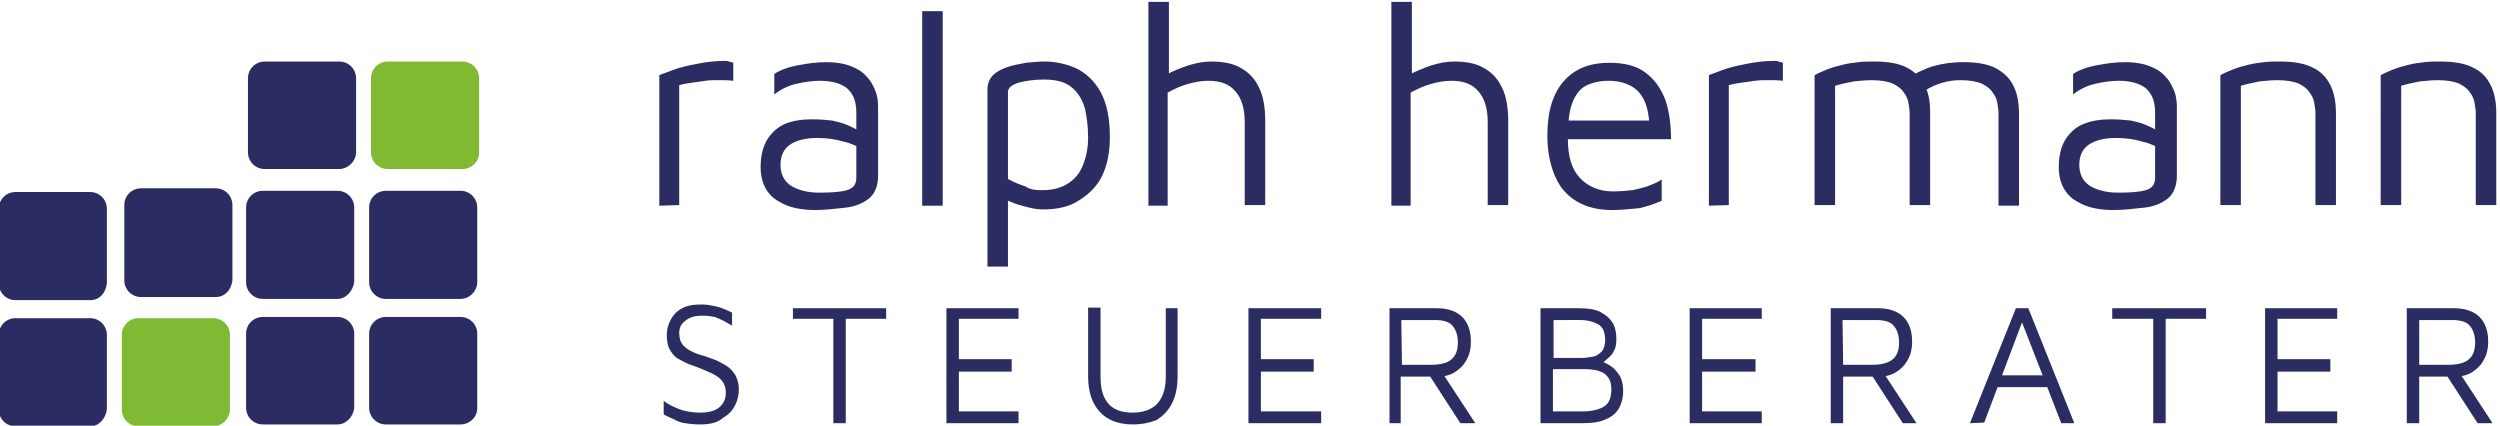
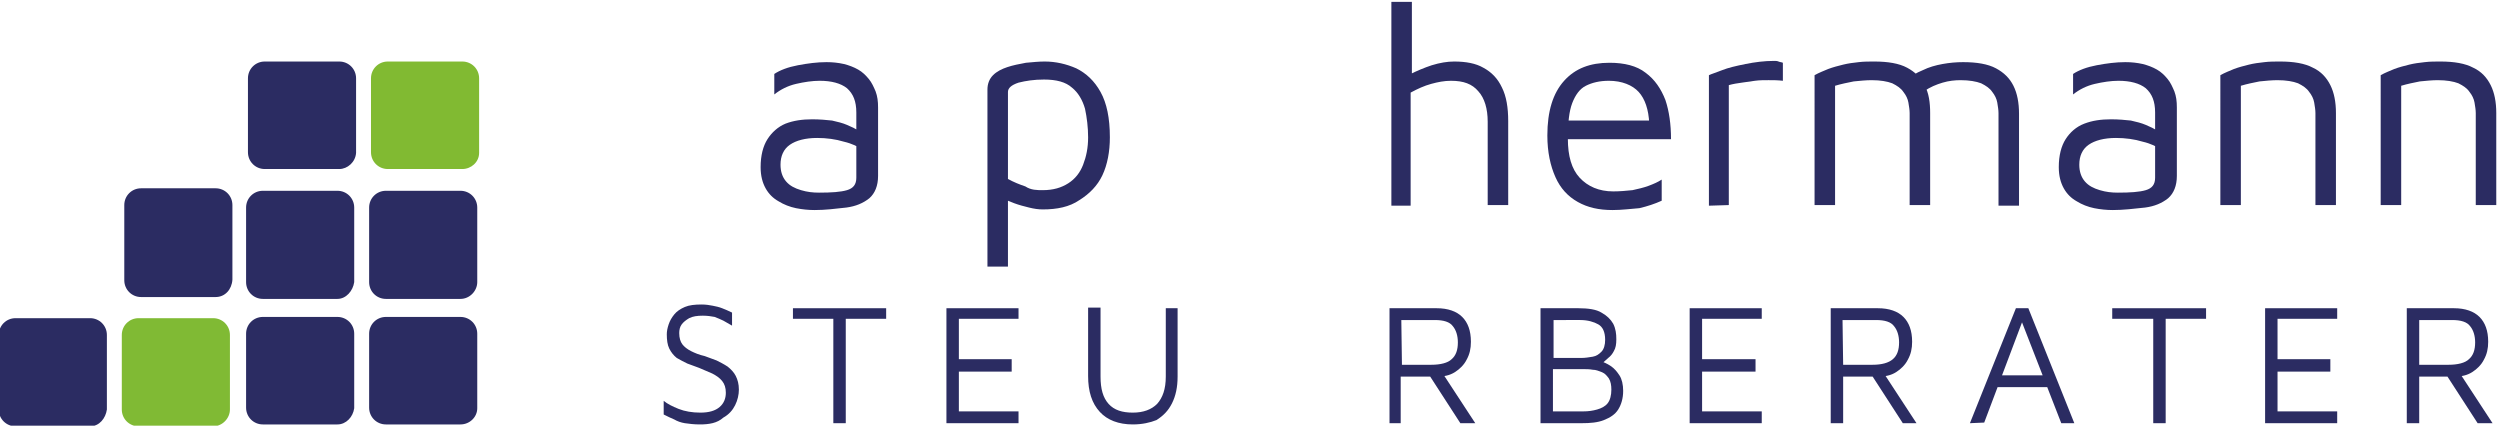
<svg xmlns="http://www.w3.org/2000/svg" xmlns:xlink="http://www.w3.org/1999/xlink" version="1.1" id="Ebene_1" x="0px" y="0px" viewBox="0 0 402.3 68.5" style="enable-background:new 0 0 402.3 68.5;" xml:space="preserve">
  <style type="text/css">
	.st0{clip-path:url(#SVGID_2_);fill:#2B2C62;}
	.st1{clip-path:url(#SVGID_4_);fill:#2B2C62;}
	.st2{clip-path:url(#SVGID_6_);fill:#2B2C62;}
	.st3{clip-path:url(#SVGID_8_);fill:#2B2C62;}
	.st4{clip-path:url(#SVGID_10_);fill:#2B2C62;}
	.st5{clip-path:url(#SVGID_12_);fill:#2B2C62;}
	.st6{clip-path:url(#SVGID_14_);fill:#2B2C62;}
	.st7{clip-path:url(#SVGID_16_);fill:#2B2C62;}
	.st8{clip-path:url(#SVGID_18_);fill:#2B2C62;}
	.st9{clip-path:url(#SVGID_20_);fill:#2B2C62;}
	.st10{clip-path:url(#SVGID_22_);fill:#2B2C62;}
	.st11{clip-path:url(#SVGID_24_);fill:#2B2C62;}
	.st12{clip-path:url(#SVGID_26_);fill:#2B2C62;}
	.st13{clip-path:url(#SVGID_28_);fill:#2B2C62;}
	.st14{clip-path:url(#SVGID_30_);fill:#2B2C62;}
	.st15{clip-path:url(#SVGID_32_);fill:#2B2C62;}
	.st16{clip-path:url(#SVGID_34_);fill:#2B2C62;}
	.st17{clip-path:url(#SVGID_36_);fill:#2B2C62;}
	.st18{clip-path:url(#SVGID_38_);fill:#2B2C62;}
	.st19{clip-path:url(#SVGID_40_);fill:#2B2C62;}
	.st20{clip-path:url(#SVGID_42_);fill:#2B2C62;}
	.st21{clip-path:url(#SVGID_44_);fill:#2B2C62;}
	.st22{clip-path:url(#SVGID_46_);fill:#2B2C62;}
	.st23{clip-path:url(#SVGID_48_);fill:#2B2C62;}
	.st24{clip-path:url(#SVGID_50_);fill:#2B2C62;}
	.st25{clip-path:url(#SVGID_52_);fill:#2B2C62;}
	.st26{clip-path:url(#SVGID_54_);fill:#2B2C62;}
	.st27{clip-path:url(#SVGID_56_);fill:#81BA32;}
	.st28{clip-path:url(#SVGID_58_);fill:#2B2C62;}
	.st29{clip-path:url(#SVGID_60_);fill:#2B2C62;}
	.st30{clip-path:url(#SVGID_62_);fill:#2B2C62;}
	.st31{clip-path:url(#SVGID_64_);fill:#80BA34;}
	.st32{clip-path:url(#SVGID_66_);fill:#2B2C62;}
	.st33{clip-path:url(#SVGID_68_);fill:#2B2C62;}
	.st34{clip-path:url(#SVGID_70_);fill:#2B2C62;}
</style>
  <g>
    <g>
      <defs>
        <rect id="SVGID_1_" x="-14.8" y="-14.4" width="435.8" height="96.5" />
      </defs>
      <clipPath id="SVGID_2_">
        <use xlink:href="#SVGID_1_" style="overflow:visible;" />
      </clipPath>
      <path class="st0" d="M112.6,68.3c-0.9,0-1.7-0.1-2.4-0.2c-0.6-0.1-1.2-0.3-1.7-0.6c-0.5-0.2-1.1-0.5-1.7-0.8v-2.2    c0.6,0.5,1.4,0.9,2.4,1.3s2.2,0.6,3.5,0.6c1.4,0,2.4-0.3,3.1-0.9s1-1.4,1-2.3c0-0.8-0.2-1.4-0.6-1.9c-0.4-0.5-1-0.9-1.6-1.2    c-0.7-0.3-1.4-0.6-2.1-0.9c-0.6-0.2-1.3-0.5-1.9-0.7c-0.6-0.3-1.2-0.6-1.7-0.9c-0.5-0.4-0.9-0.9-1.2-1.5c-0.3-0.6-0.4-1.4-0.4-2.3    c0-0.5,0.1-1,0.3-1.6s0.5-1.1,0.9-1.6s1-0.9,1.7-1.2c0.7-0.3,1.6-0.4,2.7-0.4c0.7,0,1.3,0.1,1.8,0.2c0.5,0.1,1,0.2,1.5,0.4    c0.5,0.2,1,0.4,1.6,0.7v2.1c-0.5-0.3-0.9-0.5-1.4-0.8c-0.4-0.2-0.9-0.4-1.4-0.6c-0.5-0.1-1.2-0.2-1.9-0.2c-0.9,0-1.6,0.1-2.2,0.4    c-0.5,0.3-0.9,0.6-1.2,1c-0.3,0.4-0.4,0.9-0.4,1.4c0,0.8,0.2,1.4,0.5,1.8s0.8,0.8,1.4,1.1c0.6,0.3,1.3,0.6,2.2,0.8    c0.6,0.2,1.3,0.5,1.9,0.7c0.6,0.3,1.2,0.6,1.8,1c0.5,0.4,1,0.9,1.3,1.5s0.5,1.3,0.5,2.2c0,0.8-0.2,1.7-0.6,2.5    c-0.4,0.8-1,1.5-1.9,2C115.4,68.1,114.1,68.3,112.6,68.3" />
    </g>
    <g>
      <defs>
        <rect id="SVGID_3_" x="-14.8" y="-14.4" width="435.8" height="96.5" />
      </defs>
      <clipPath id="SVGID_4_">
        <use xlink:href="#SVGID_3_" style="overflow:visible;" />
      </clipPath>
      <polygon class="st1" points="134.1,68.1 134.1,51.3 127.6,51.3 127.6,49.6 142.6,49.6 142.6,51.3 136.1,51.3 136.1,68.1   " />
    </g>
    <g>
      <defs>
        <rect id="SVGID_5_" x="-14.8" y="-14.4" width="435.8" height="96.5" />
      </defs>
      <clipPath id="SVGID_6_">
        <use xlink:href="#SVGID_5_" style="overflow:visible;" />
      </clipPath>
      <polygon class="st2" points="152.3,68.1 152.3,49.6 163.9,49.6 163.9,51.3 154.3,51.3 154.3,57.8 162.8,57.8 162.8,59.8     154.3,59.8 154.3,66.2 163.9,66.2 163.9,68.1   " />
    </g>
    <g>
      <defs>
        <rect id="SVGID_7_" x="-14.8" y="-14.4" width="435.8" height="96.5" />
      </defs>
      <clipPath id="SVGID_8_">
        <use xlink:href="#SVGID_7_" style="overflow:visible;" />
      </clipPath>
      <path class="st3" d="M182.3,68.3c-2.3,0-4.1-0.7-5.3-2c-1.3-1.4-1.9-3.3-1.9-5.8v-11h2v11.1c0,2,0.4,3.4,1.3,4.4    c0.9,1,2.2,1.4,3.9,1.4s3-0.5,3.9-1.4c0.9-1,1.4-2.4,1.4-4.4v-11h1.9v11c0,1.7-0.3,3.1-0.9,4.3c-0.6,1.2-1.4,2-2.5,2.7    C185.1,68,183.8,68.3,182.3,68.3" />
    </g>
    <g>
      <defs>
        <rect id="SVGID_9_" x="-14.8" y="-14.4" width="435.8" height="96.5" />
      </defs>
      <clipPath id="SVGID_10_">
        <use xlink:href="#SVGID_9_" style="overflow:visible;" />
      </clipPath>
-       <polygon class="st4" points="200.9,68.1 200.9,49.6 212.6,49.6 212.6,51.3 202.9,51.3 202.9,57.8 211.4,57.8 211.4,59.8     202.9,59.8 202.9,66.2 212.6,66.2 212.6,68.1   " />
    </g>
    <g>
      <defs>
        <rect id="SVGID_11_" x="-14.8" y="-14.4" width="435.8" height="96.5" />
      </defs>
      <clipPath id="SVGID_12_">
        <use xlink:href="#SVGID_11_" style="overflow:visible;" />
      </clipPath>
      <path class="st5" d="M223.6,68.1V49.6h7.6c1.8,0,3.2,0.5,4.1,1.4c0.9,0.9,1.4,2.2,1.4,4c0,1.1-0.2,2-0.7,2.9    c-0.4,0.8-1.1,1.5-1.9,2c-0.8,0.5-1.7,0.7-2.8,0.7l0.8-0.6l5.3,8.1h-2.4l-5.5-8.5l1,1h-5.1v7.5H223.6z M225.6,58.7h4.7    c1.5,0,2.7-0.3,3.3-0.9c0.7-0.6,1-1.5,1-2.7c0-1.1-0.3-2-0.8-2.6c-0.5-0.7-1.5-1-2.9-1h-5.4L225.6,58.7L225.6,58.7z" />
    </g>
    <g>
      <defs>
        <rect id="SVGID_13_" x="-14.8" y="-14.4" width="435.8" height="96.5" />
      </defs>
      <clipPath id="SVGID_14_">
        <use xlink:href="#SVGID_13_" style="overflow:visible;" />
      </clipPath>
      <path class="st6" d="M247.9,68.1V49.6h6.1c1.6,0,2.9,0.2,3.7,0.7c0.9,0.5,1.5,1.1,1.9,1.8c0.4,0.8,0.5,1.6,0.5,2.5    c0,0.8-0.1,1.4-0.4,1.9c-0.2,0.4-0.5,0.8-0.9,1.1c-0.3,0.3-0.7,0.6-1,0.9l-0.2-0.4c0.5,0.2,1,0.4,1.6,0.8s1,0.9,1.4,1.5    s0.6,1.5,0.6,2.5c0,1.2-0.3,2.2-0.8,3s-1.3,1.3-2.3,1.7c-1,0.4-2.2,0.5-3.6,0.5H247.9z M249.9,57.6h4.6c0.6,0,1.2-0.1,1.8-0.2    c0.6-0.1,1-0.4,1.4-0.8s0.6-1.1,0.6-1.9c0-1.3-0.4-2.1-1.1-2.5s-1.7-0.7-2.9-0.7H250v6.1H249.9z M249.9,66.2h4.9    c0.8,0,1.5-0.1,2.2-0.3c0.7-0.2,1.3-0.5,1.7-1c0.4-0.5,0.6-1.3,0.6-2.2c0-0.7-0.1-1.3-0.4-1.8c-0.3-0.4-0.6-0.8-1.1-1    s-1-0.4-1.5-0.4c-0.5-0.1-1.1-0.1-1.6-0.1h-4.8L249.9,66.2L249.9,66.2z" />
    </g>
    <g>
      <defs>
        <rect id="SVGID_15_" x="-14.8" y="-14.4" width="435.8" height="96.5" />
      </defs>
      <clipPath id="SVGID_16_">
        <use xlink:href="#SVGID_15_" style="overflow:visible;" />
      </clipPath>
      <polygon class="st7" points="271.9,68.1 271.9,49.6 283.5,49.6 283.5,51.3 273.9,51.3 273.9,57.8 282.5,57.8 282.5,59.8     273.9,59.8 273.9,66.2 283.5,66.2 283.5,68.1   " />
    </g>
    <g>
      <defs>
        <rect id="SVGID_17_" x="-14.8" y="-14.4" width="435.8" height="96.5" />
      </defs>
      <clipPath id="SVGID_18_">
        <use xlink:href="#SVGID_17_" style="overflow:visible;" />
      </clipPath>
      <path class="st8" d="M294.6,68.1V49.6h7.6c1.8,0,3.2,0.5,4.1,1.4s1.4,2.2,1.4,4c0,1.1-0.2,2-0.7,2.9c-0.4,0.8-1.1,1.5-1.9,2    s-1.7,0.7-2.8,0.7l0.8-0.6l5.3,8.1h-2.2l-5.5-8.5l1,1h-5.1v7.5H294.6z M296.6,58.7h4.7c1.5,0,2.6-0.3,3.3-0.9c0.7-0.6,1-1.5,1-2.7    c0-1.1-0.3-2-0.8-2.6c-0.5-0.7-1.5-1-2.9-1h-5.4L296.6,58.7L296.6,58.7z" />
    </g>
    <g>
      <defs>
        <rect id="SVGID_19_" x="-14.8" y="-14.4" width="435.8" height="96.5" />
      </defs>
      <clipPath id="SVGID_20_">
        <use xlink:href="#SVGID_19_" style="overflow:visible;" />
      </clipPath>
      <path class="st9" d="M317,68.1l7.4-18.5h2l7.4,18.5h-2.1l-6.5-16.7l0.4-0.1L319.3,68L317,68.1L317,68.1z M320.3,62.3l0.9-1.9h9.1    l0.1,1.9H320.3z" />
    </g>
    <g>
      <defs>
        <rect id="SVGID_21_" x="-14.8" y="-14.4" width="435.8" height="96.5" />
      </defs>
      <clipPath id="SVGID_22_">
        <use xlink:href="#SVGID_21_" style="overflow:visible;" />
      </clipPath>
      <polygon class="st10" points="346.5,68.1 346.5,51.3 339.9,51.3 339.9,49.6 355,49.6 355,51.3 348.5,51.3 348.5,68.1   " />
    </g>
    <g>
      <defs>
        <rect id="SVGID_23_" x="-14.8" y="-14.4" width="435.8" height="96.5" />
      </defs>
      <clipPath id="SVGID_24_">
        <use xlink:href="#SVGID_23_" style="overflow:visible;" />
      </clipPath>
      <polygon class="st11" points="364.5,68.1 364.5,49.6 376.1,49.6 376.1,51.3 366.5,51.3 366.5,57.8 375,57.8 375,59.8 366.5,59.8     366.5,66.2 376.1,66.2 376.1,68.1   " />
    </g>
    <g>
      <defs>
        <rect id="SVGID_25_" x="-14.8" y="-14.4" width="435.8" height="96.5" />
      </defs>
      <clipPath id="SVGID_26_">
        <use xlink:href="#SVGID_25_" style="overflow:visible;" />
      </clipPath>
      <path class="st12" d="M387.3,68.1V49.6h7.6c1.8,0,3.2,0.5,4.1,1.4s1.4,2.2,1.4,4c0,1.1-0.2,2-0.7,2.9c-0.4,0.8-1.1,1.5-1.9,2    s-1.7,0.7-2.8,0.7l0.8-0.6l5.3,8.1h-2.4l-5.5-8.5l1,1h-4.9v7.5H387.3z M389.3,58.7h4.7c1.5,0,2.7-0.3,3.3-0.9c0.7-0.6,1-1.5,1-2.7    c0-1.1-0.3-2-0.8-2.6c-0.5-0.7-1.5-1-2.9-1h-5.3V58.7z" />
    </g>
    <g>
      <defs>
        <rect id="SVGID_27_" x="-14.8" y="-14.4" width="435.8" height="96.5" />
      </defs>
      <clipPath id="SVGID_28_">
        <use xlink:href="#SVGID_27_" style="overflow:visible;" />
      </clipPath>
-       <path class="st13" d="M106.1,33.1V12.1c0.4-0.2,1.1-0.4,2.1-0.8s2.3-0.7,3.8-1c1.5-0.3,3-0.5,4.6-0.5c0.2,0,0.5,0,0.7,0.1    s0.5,0.1,0.7,0.2v2.9c-0.8-0.1-1.6-0.1-2.3-0.1s-1.5,0-2.2,0.1s-1.4,0.2-2.1,0.3c-0.7,0.1-1.4,0.2-2.1,0.4V33L106.1,33.1    L106.1,33.1z" />
    </g>
    <g>
      <defs>
        <rect id="SVGID_29_" x="-14.8" y="-14.4" width="435.8" height="96.5" />
      </defs>
      <clipPath id="SVGID_30_">
        <use xlink:href="#SVGID_29_" style="overflow:visible;" />
      </clipPath>
      <path class="st14" d="M131.1,33.8c-1,0-2-0.1-3-0.3c-1-0.2-2-0.6-2.8-1.1c-0.9-0.5-1.6-1.2-2.1-2.1c-0.5-0.9-0.8-2-0.8-3.4    c0-1.9,0.4-3.4,1.1-4.5c0.7-1.1,1.7-2,2.9-2.5c1.3-0.5,2.7-0.7,4.3-0.7c1.2,0,2.3,0.1,3.2,0.2c0.9,0.2,1.7,0.4,2.4,0.7    s1.4,0.6,1.9,1l0.6,3c-0.7-0.5-1.7-1-3-1.3c-1.3-0.4-2.8-0.6-4.3-0.6c-1.9,0-3.4,0.4-4.4,1.1c-1,0.7-1.5,1.8-1.5,3.2    c0,1.1,0.3,2,0.9,2.7c0.6,0.7,1.4,1.1,2.4,1.4c1,0.3,1.9,0.4,2.9,0.4c2,0,3.5-0.1,4.5-0.4c1-0.3,1.5-0.9,1.5-2V18.1    c0-1.8-0.5-3-1.5-3.9c-1-0.8-2.5-1.2-4.4-1.2c-1.2,0-2.5,0.2-3.8,0.5s-2.5,0.9-3.5,1.7v-3.3c0.9-0.6,2.2-1.1,3.8-1.4    s3.1-0.5,4.6-0.5c1,0,1.9,0.1,2.8,0.3c0.8,0.2,1.6,0.5,2.3,0.9s1.2,0.9,1.7,1.5s0.8,1.3,1.1,2c0.3,0.8,0.4,1.6,0.4,2.6v11    c0,1.6-0.5,2.8-1.4,3.6c-1,0.8-2.2,1.3-3.7,1.5C134.4,33.6,132.8,33.8,131.1,33.8" />
    </g>
    <g>
      <defs>
        <rect id="SVGID_31_" x="-14.8" y="-14.4" width="435.8" height="96.5" />
      </defs>
      <clipPath id="SVGID_32_">
        <use xlink:href="#SVGID_31_" style="overflow:visible;" />
      </clipPath>
-       <rect x="148.4" y="1.8" class="st15" width="3.3" height="31.3" />
    </g>
    <g>
      <defs>
        <rect id="SVGID_33_" x="-14.8" y="-14.4" width="435.8" height="96.5" />
      </defs>
      <clipPath id="SVGID_34_">
        <use xlink:href="#SVGID_33_" style="overflow:visible;" />
      </clipPath>
      <path class="st16" d="M167.8,33.7c-0.7,0-1.4-0.1-2.2-0.3c-0.8-0.2-1.6-0.4-2.4-0.7c-0.8-0.3-1.5-0.6-2.1-0.9l1.1-1.1v12.2h-3.3    V14.4c0-0.9,0.3-1.7,0.9-2.3c0.6-0.6,1.4-1,2.3-1.3c0.9-0.3,1.9-0.5,3-0.7c1.1-0.1,2.1-0.2,3-0.2c1.8,0,3.5,0.4,5.1,1.1    c1.6,0.8,2.9,2,3.9,3.8s1.5,4.2,1.5,7.3c0,2.3-0.4,4.4-1.2,6.1c-0.8,1.7-2.1,3-3.7,4C172.1,33.3,170.1,33.7,167.8,33.7     M167.8,30.6c1.7,0,3-0.4,4.1-1.1c1.1-0.7,1.9-1.7,2.4-3s0.8-2.7,0.8-4.4c0-1.6-0.2-3.2-0.5-4.6c-0.4-1.4-1.1-2.6-2.1-3.4    c-1-0.9-2.5-1.3-4.5-1.3c-1.6,0-2.9,0.2-4.1,0.5c-1.2,0.4-1.7,0.9-1.7,1.5v14c0.9,0.5,1.9,0.9,2.8,1.2    C165.9,30.6,166.9,30.6,167.8,30.6" />
    </g>
    <g>
      <defs>
        <rect id="SVGID_35_" x="-14.8" y="-14.4" width="435.8" height="96.5" />
      </defs>
      <clipPath id="SVGID_36_">
        <use xlink:href="#SVGID_35_" style="overflow:visible;" />
      </clipPath>
-       <path class="st17" d="M184.8,33.1V0.3h3.3v12.6l-0.4-0.9c1.1-0.6,2.4-1.1,3.6-1.5c1.3-0.4,2.5-0.6,3.6-0.6c1.9,0,3.5,0.3,4.7,1    c1.3,0.7,2.3,1.7,3,3.2c0.7,1.4,1,3.2,1,5.4V33h-3.3V19.6c0-2.1-0.5-3.8-1.5-4.9c-1-1.2-2.4-1.7-4.4-1.7c-1.1,0-2.1,0.2-3.2,0.5    c-1.1,0.3-2.2,0.8-3.3,1.4v18.2H184.8z" />
    </g>
    <g>
      <defs>
        <rect id="SVGID_37_" x="-14.8" y="-14.4" width="435.8" height="96.5" />
      </defs>
      <clipPath id="SVGID_38_">
        <use xlink:href="#SVGID_37_" style="overflow:visible;" />
      </clipPath>
      <path class="st18" d="M223.9,33.1V0.3h3.3v12.6l-0.4-0.9c1.2-0.6,2.4-1.1,3.6-1.5c1.3-0.4,2.5-0.6,3.6-0.6c1.9,0,3.5,0.3,4.7,1    c1.3,0.7,2.3,1.7,3,3.2c0.7,1.4,1,3.2,1,5.4V33h-3.3V19.6c0-2.1-0.5-3.8-1.5-4.9c-1-1.2-2.4-1.7-4.4-1.7c-1.1,0-2.1,0.2-3.2,0.5    c-1.1,0.3-2.2,0.8-3.3,1.4v18.2H223.9z" />
    </g>
    <g>
      <defs>
        <rect id="SVGID_39_" x="-14.8" y="-14.4" width="435.8" height="96.5" />
      </defs>
      <clipPath id="SVGID_40_">
        <use xlink:href="#SVGID_39_" style="overflow:visible;" />
      </clipPath>
      <path class="st19" d="M259.5,33.8c-2.2,0-4-0.4-5.6-1.3c-1.6-0.9-2.8-2.2-3.6-4c-0.8-1.8-1.3-4-1.3-6.7c0-3.9,0.9-6.8,2.7-8.8    c1.8-2,4.2-2.9,7.3-2.9c2.4,0,4.4,0.5,5.8,1.6c1.5,1.1,2.5,2.6,3.2,4.4c0.6,1.8,0.9,3.9,0.9,6.3h-18.2l0.2-3h15.8l-1.3,0.5    c-0.1-2.3-0.7-4-1.7-5.1S261,13,258.9,13c-1.5,0-2.7,0.3-3.7,0.8s-1.7,1.5-2.2,2.8c-0.5,1.3-0.7,3.2-0.7,5.7    c0,2.8,0.6,4.9,1.9,6.3c1.3,1.4,3.1,2.2,5.4,2.2c1.1,0,2.1-0.1,3.1-0.2c0.9-0.2,1.8-0.4,2.6-0.7c0.8-0.3,1.5-0.6,2.1-1v3.4    c-1.1,0.5-2.3,0.9-3.6,1.2C262.5,33.6,261,33.8,259.5,33.8" />
    </g>
    <g>
      <defs>
        <rect id="SVGID_41_" x="-14.8" y="-14.4" width="435.8" height="96.5" />
      </defs>
      <clipPath id="SVGID_42_">
        <use xlink:href="#SVGID_41_" style="overflow:visible;" />
      </clipPath>
      <path class="st20" d="M275,33.1V12.1c0.4-0.2,1.1-0.4,2.1-0.8s2.3-0.7,3.8-1s3-0.5,4.6-0.5c0.2,0,0.5,0,0.7,0.1s0.5,0.1,0.7,0.2    v2.9c-0.8-0.1-1.6-0.1-2.3-0.1c-0.7,0-1.5,0-2.2,0.1s-1.4,0.2-2.1,0.3c-0.7,0.1-1.4,0.2-2.1,0.4V33L275,33.1L275,33.1z" />
    </g>
    <g>
      <defs>
        <rect id="SVGID_43_" x="-14.8" y="-14.4" width="435.8" height="96.5" />
      </defs>
      <clipPath id="SVGID_44_">
        <use xlink:href="#SVGID_43_" style="overflow:visible;" />
      </clipPath>
      <path class="st21" d="M310.6,18.2V33h-3.3V18.2c0-0.5-0.1-1.1-0.2-1.7s-0.4-1.2-0.8-1.7c-0.4-0.6-1-1-1.8-1.4    c-0.8-0.3-1.9-0.5-3.3-0.5c-0.9,0-1.9,0.1-2.9,0.2c-1,0.2-2,0.4-3,0.7v19.2h-3.3V12.1c0.7-0.4,1.5-0.7,2.2-1    c0.8-0.3,1.6-0.5,2.4-0.7s1.6-0.3,2.5-0.4c0.8-0.1,1.7-0.1,2.5-0.1c2.2,0,4,0.3,5.3,1s2.2,1.6,2.8,2.8    C310.4,15,310.6,16.5,310.6,18.2 M306.4,13.1c1-0.8,2-1.4,3-1.8c1-0.5,2.1-0.8,3.2-1s2.2-0.3,3.3-0.3c2.2,0,4,0.3,5.3,1    s2.2,1.6,2.8,2.8c0.6,1.2,0.9,2.7,0.9,4.5v14.8h-3.3V18.2c0-0.5-0.1-1.1-0.2-1.7s-0.4-1.2-0.8-1.7c-0.4-0.6-1-1-1.8-1.4    c-0.8-0.3-1.9-0.5-3.3-0.5c-0.9,0-1.9,0.1-2.9,0.4s-2,0.7-3,1.4L306.4,13.1z" />
    </g>
    <g>
      <defs>
        <rect id="SVGID_45_" x="-14.8" y="-14.4" width="435.8" height="96.5" />
      </defs>
      <clipPath id="SVGID_46_">
        <use xlink:href="#SVGID_45_" style="overflow:visible;" />
      </clipPath>
      <path class="st22" d="M340,33.8c-1,0-2-0.1-3-0.3c-1-0.2-2-0.6-2.8-1.1c-0.9-0.5-1.6-1.2-2.1-2.1c-0.5-0.9-0.8-2-0.8-3.4    c0-1.9,0.4-3.4,1.1-4.5s1.7-2,3-2.5s2.7-0.7,4.3-0.7c1.2,0,2.3,0.1,3.2,0.2c0.9,0.2,1.7,0.4,2.4,0.7c0.7,0.3,1.4,0.6,1.9,1l0.6,3    c-0.7-0.5-1.7-1-3-1.3c-1.3-0.4-2.8-0.6-4.3-0.6c-1.9,0-3.4,0.4-4.4,1.1c-1,0.7-1.5,1.8-1.5,3.2c0,1.1,0.3,2,0.9,2.7    s1.4,1.1,2.4,1.4c1,0.3,1.9,0.4,2.9,0.4c2,0,3.5-0.1,4.5-0.4c1-0.3,1.5-0.9,1.5-2V18.1c0-1.8-0.5-3-1.5-3.9    c-1-0.8-2.5-1.2-4.4-1.2c-1.2,0-2.5,0.2-3.8,0.5s-2.5,0.9-3.5,1.7v-3.3c0.9-0.6,2.2-1.1,3.8-1.4c1.6-0.3,3.1-0.5,4.6-0.5    c1,0,1.9,0.1,2.8,0.3c0.8,0.2,1.6,0.5,2.3,0.9c0.7,0.4,1.2,0.9,1.7,1.5s0.8,1.3,1.1,2c0.3,0.8,0.4,1.6,0.4,2.6v11    c0,1.6-0.5,2.8-1.4,3.6c-1,0.8-2.2,1.3-3.7,1.5C343.4,33.6,341.6,33.8,340,33.8" />
    </g>
    <g>
      <defs>
        <rect id="SVGID_47_" x="-14.8" y="-14.4" width="435.8" height="96.5" />
      </defs>
      <clipPath id="SVGID_48_">
        <use xlink:href="#SVGID_47_" style="overflow:visible;" />
      </clipPath>
      <path class="st23" d="M357.3,12.1c0.7-0.4,1.5-0.7,2.2-1c0.8-0.3,1.6-0.5,2.4-0.7s1.6-0.3,2.5-0.4c0.8-0.1,1.7-0.1,2.5-0.1    c2.2,0,4,0.3,5.3,1c1.3,0.6,2.2,1.6,2.8,2.8c0.6,1.2,0.9,2.7,0.9,4.5V33h-3.3V18.2c0-0.5-0.1-1.1-0.2-1.7s-0.4-1.2-0.8-1.7    c-0.4-0.6-1-1-1.8-1.4c-0.8-0.3-1.9-0.5-3.3-0.5c-0.9,0-1.9,0.1-2.9,0.2c-1,0.2-2,0.4-3,0.7v19.2h-3.3V12.1z" />
    </g>
    <g>
      <defs>
        <rect id="SVGID_49_" x="-14.8" y="-14.4" width="435.8" height="96.5" />
      </defs>
      <clipPath id="SVGID_50_">
        <use xlink:href="#SVGID_49_" style="overflow:visible;" />
      </clipPath>
      <path class="st24" d="M383.1,12.1c0.7-0.4,1.5-0.7,2.2-1c0.8-0.3,1.6-0.5,2.4-0.7s1.6-0.3,2.5-0.4c0.8-0.1,1.7-0.1,2.5-0.1    c2.2,0,4,0.3,5.3,1c1.3,0.6,2.2,1.6,2.8,2.8c0.6,1.2,0.9,2.7,0.9,4.5V33h-3.3V18.2c0-0.5-0.1-1.1-0.2-1.7s-0.4-1.2-0.8-1.7    c-0.4-0.6-1-1-1.8-1.4c-0.8-0.3-1.9-0.5-3.3-0.5c-0.9,0-1.9,0.1-2.9,0.2c-1,0.2-2,0.4-3,0.7v19.2h-3.3L383.1,12.1L383.1,12.1z" />
    </g>
    <g>
      <defs>
        <rect id="SVGID_51_" x="-14.8" y="-14.4" width="435.8" height="96.5" />
      </defs>
      <clipPath id="SVGID_52_">
        <use xlink:href="#SVGID_51_" style="overflow:visible;" />
      </clipPath>
      <path class="st25" d="M74.1,68.3h-12c-1.5,0-2.7-1.2-2.7-2.7V53.7c0-1.5,1.2-2.7,2.7-2.7h12c1.5,0,2.7,1.2,2.7,2.7v12    C76.8,67.1,75.6,68.3,74.1,68.3" />
    </g>
    <g>
      <defs>
        <rect id="SVGID_53_" x="-14.8" y="-14.4" width="435.8" height="96.5" />
      </defs>
      <clipPath id="SVGID_54_">
        <use xlink:href="#SVGID_53_" style="overflow:visible;" />
      </clipPath>
      <path class="st26" d="M74.1,48.1h-12c-1.5,0-2.7-1.2-2.7-2.7v-12c0-1.5,1.2-2.7,2.7-2.7h12c1.5,0,2.7,1.2,2.7,2.7v12    C76.8,46.8,75.6,48.1,74.1,48.1" />
    </g>
    <g>
      <defs>
        <rect id="SVGID_55_" x="-14.8" y="-14.4" width="435.8" height="96.5" />
      </defs>
      <clipPath id="SVGID_56_">
        <use xlink:href="#SVGID_55_" style="overflow:visible;" />
      </clipPath>
      <path class="st27" d="M74.4,27.2h-12c-1.5,0-2.7-1.2-2.7-2.7V12.6c0-1.5,1.2-2.7,2.7-2.7h12c1.5,0,2.7,1.2,2.7,2.7v12    C77.1,26.1,75.8,27.2,74.4,27.2" />
    </g>
    <g>
      <defs>
        <rect id="SVGID_57_" x="-14.8" y="-14.4" width="435.8" height="96.5" />
      </defs>
      <clipPath id="SVGID_58_">
        <use xlink:href="#SVGID_57_" style="overflow:visible;" />
      </clipPath>
      <path class="st28" d="M54.3,68.3h-12c-1.5,0-2.7-1.2-2.7-2.7V53.7c0-1.5,1.2-2.7,2.7-2.7h12c1.5,0,2.7,1.2,2.7,2.7v12    C56.8,67.1,55.7,68.3,54.3,68.3" />
    </g>
    <g>
      <defs>
        <rect id="SVGID_59_" x="-14.8" y="-14.4" width="435.8" height="96.5" />
      </defs>
      <clipPath id="SVGID_60_">
        <use xlink:href="#SVGID_59_" style="overflow:visible;" />
      </clipPath>
      <path class="st29" d="M54.3,48.1h-12c-1.5,0-2.7-1.2-2.7-2.7v-12c0-1.5,1.2-2.7,2.7-2.7h12c1.5,0,2.7,1.2,2.7,2.7v12    C56.8,46.8,55.7,48.1,54.3,48.1" />
    </g>
    <g>
      <defs>
        <rect id="SVGID_61_" x="-14.8" y="-14.4" width="435.8" height="96.5" />
      </defs>
      <clipPath id="SVGID_62_">
        <use xlink:href="#SVGID_61_" style="overflow:visible;" />
      </clipPath>
      <path class="st30" d="M54.6,27.2h-12c-1.5,0-2.7-1.2-2.7-2.7V12.6c0-1.5,1.2-2.7,2.7-2.7h12c1.5,0,2.7,1.2,2.7,2.7v12    C57.2,26.1,55.9,27.2,54.6,27.2" />
    </g>
    <g>
      <defs>
        <rect id="SVGID_63_" x="-14.8" y="-14.4" width="435.8" height="96.5" />
      </defs>
      <clipPath id="SVGID_64_">
        <use xlink:href="#SVGID_63_" style="overflow:visible;" />
      </clipPath>
      <path class="st31" d="M34.3,68.6h-12c-1.5,0-2.7-1.2-2.7-2.7v-12c0-1.5,1.2-2.7,2.7-2.7h12c1.5,0,2.7,1.2,2.7,2.7v12    C37,67.3,35.8,68.6,34.3,68.6" />
    </g>
    <g>
      <defs>
        <rect id="SVGID_65_" x="-14.8" y="-14.4" width="435.8" height="96.5" />
      </defs>
      <clipPath id="SVGID_66_">
        <use xlink:href="#SVGID_65_" style="overflow:visible;" />
      </clipPath>
      <path class="st32" d="M34.7,47.8h-12c-1.5,0-2.7-1.2-2.7-2.7V33c0-1.5,1.2-2.7,2.7-2.7h12c1.5,0,2.7,1.2,2.7,2.7v12    C37.3,46.6,36.2,47.8,34.7,47.8" />
    </g>
    <g>
      <defs>
        <rect id="SVGID_67_" x="-14.8" y="-14.4" width="435.8" height="96.5" />
      </defs>
      <clipPath id="SVGID_68_">
        <use xlink:href="#SVGID_67_" style="overflow:visible;" />
      </clipPath>
      <path class="st33" d="M14.5,68.6h-12c-1.5,0-2.7-1.2-2.7-2.7v-12c0-1.5,1.2-2.7,2.7-2.7h12c1.5,0,2.7,1.2,2.7,2.7v12    C17,67.3,16,68.6,14.5,68.6" />
    </g>
    <g>
      <defs>
-         <rect id="SVGID_69_" x="-14.8" y="-14.4" width="435.8" height="96.5" />
-       </defs>
+         </defs>
      <clipPath id="SVGID_70_">
        <use xlink:href="#SVGID_69_" style="overflow:visible;" />
      </clipPath>
      <path class="st34" d="M14.5,48.3h-12c-1.5,0-2.7-1.2-2.7-2.7v-12c0-1.5,1.2-2.7,2.7-2.7h12c1.5,0,2.7,1.2,2.7,2.7v12    C17,47.2,16,48.3,14.5,48.3" />
    </g>
  </g>
</svg>